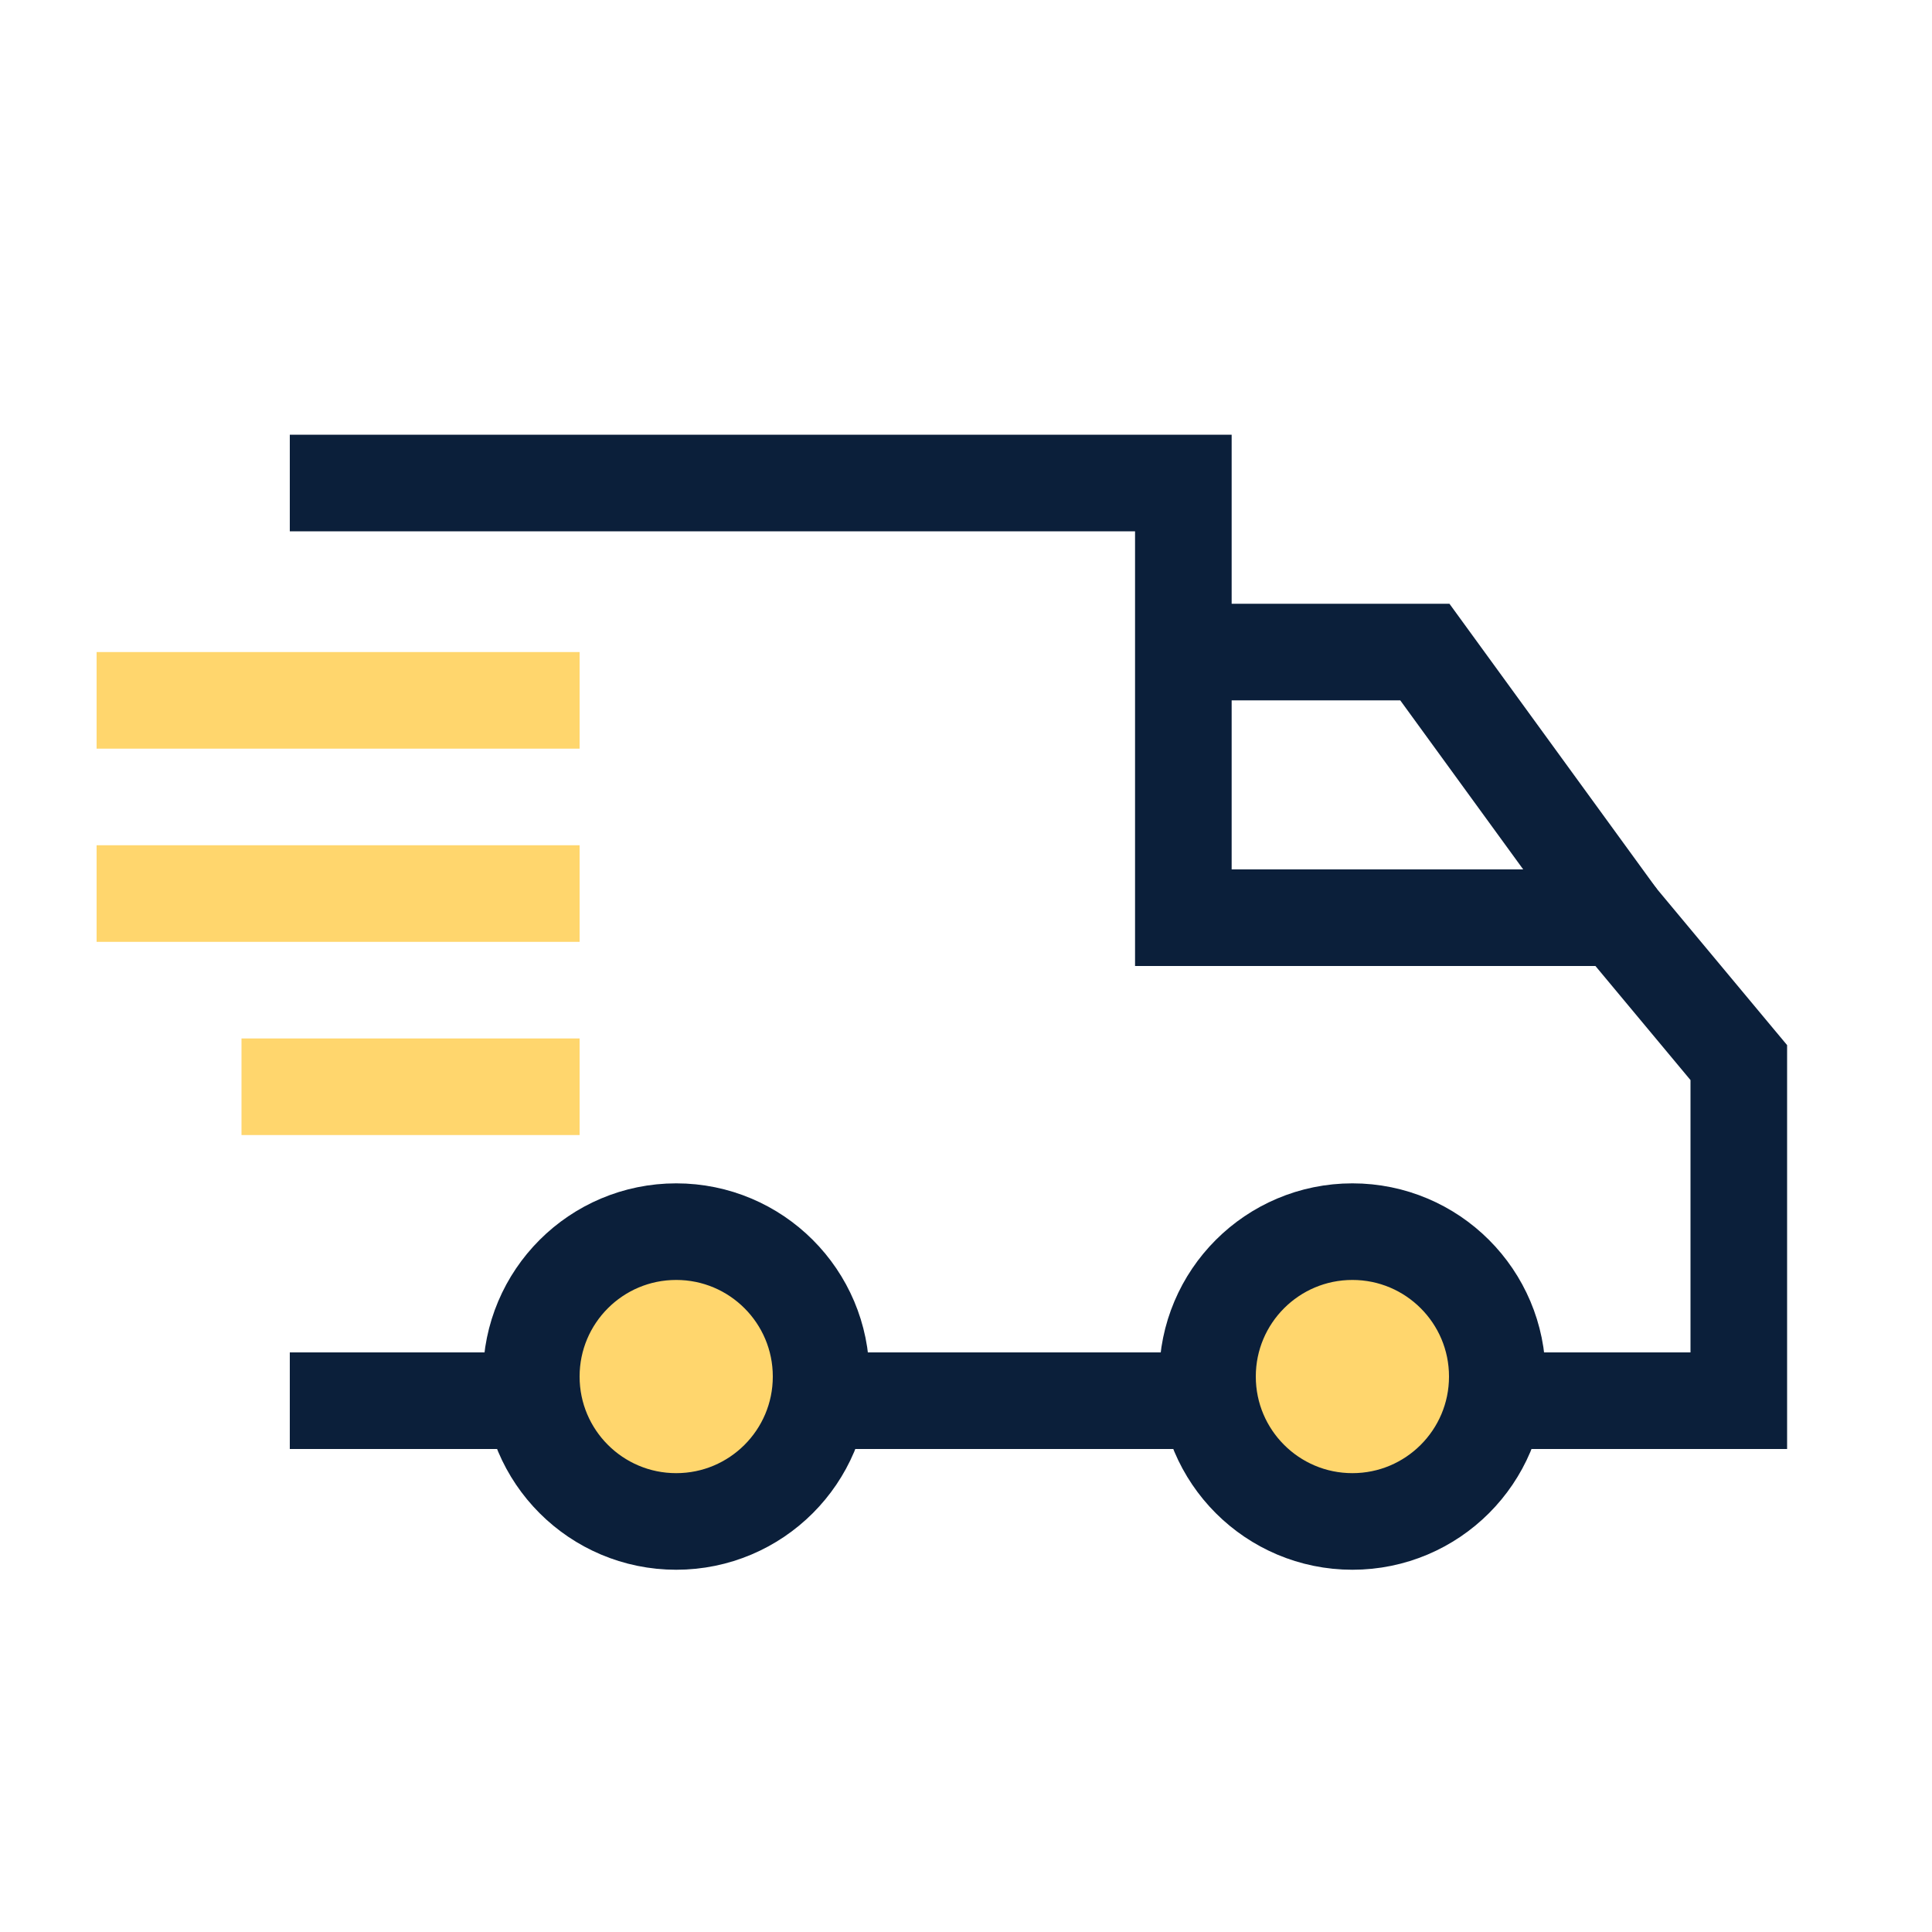
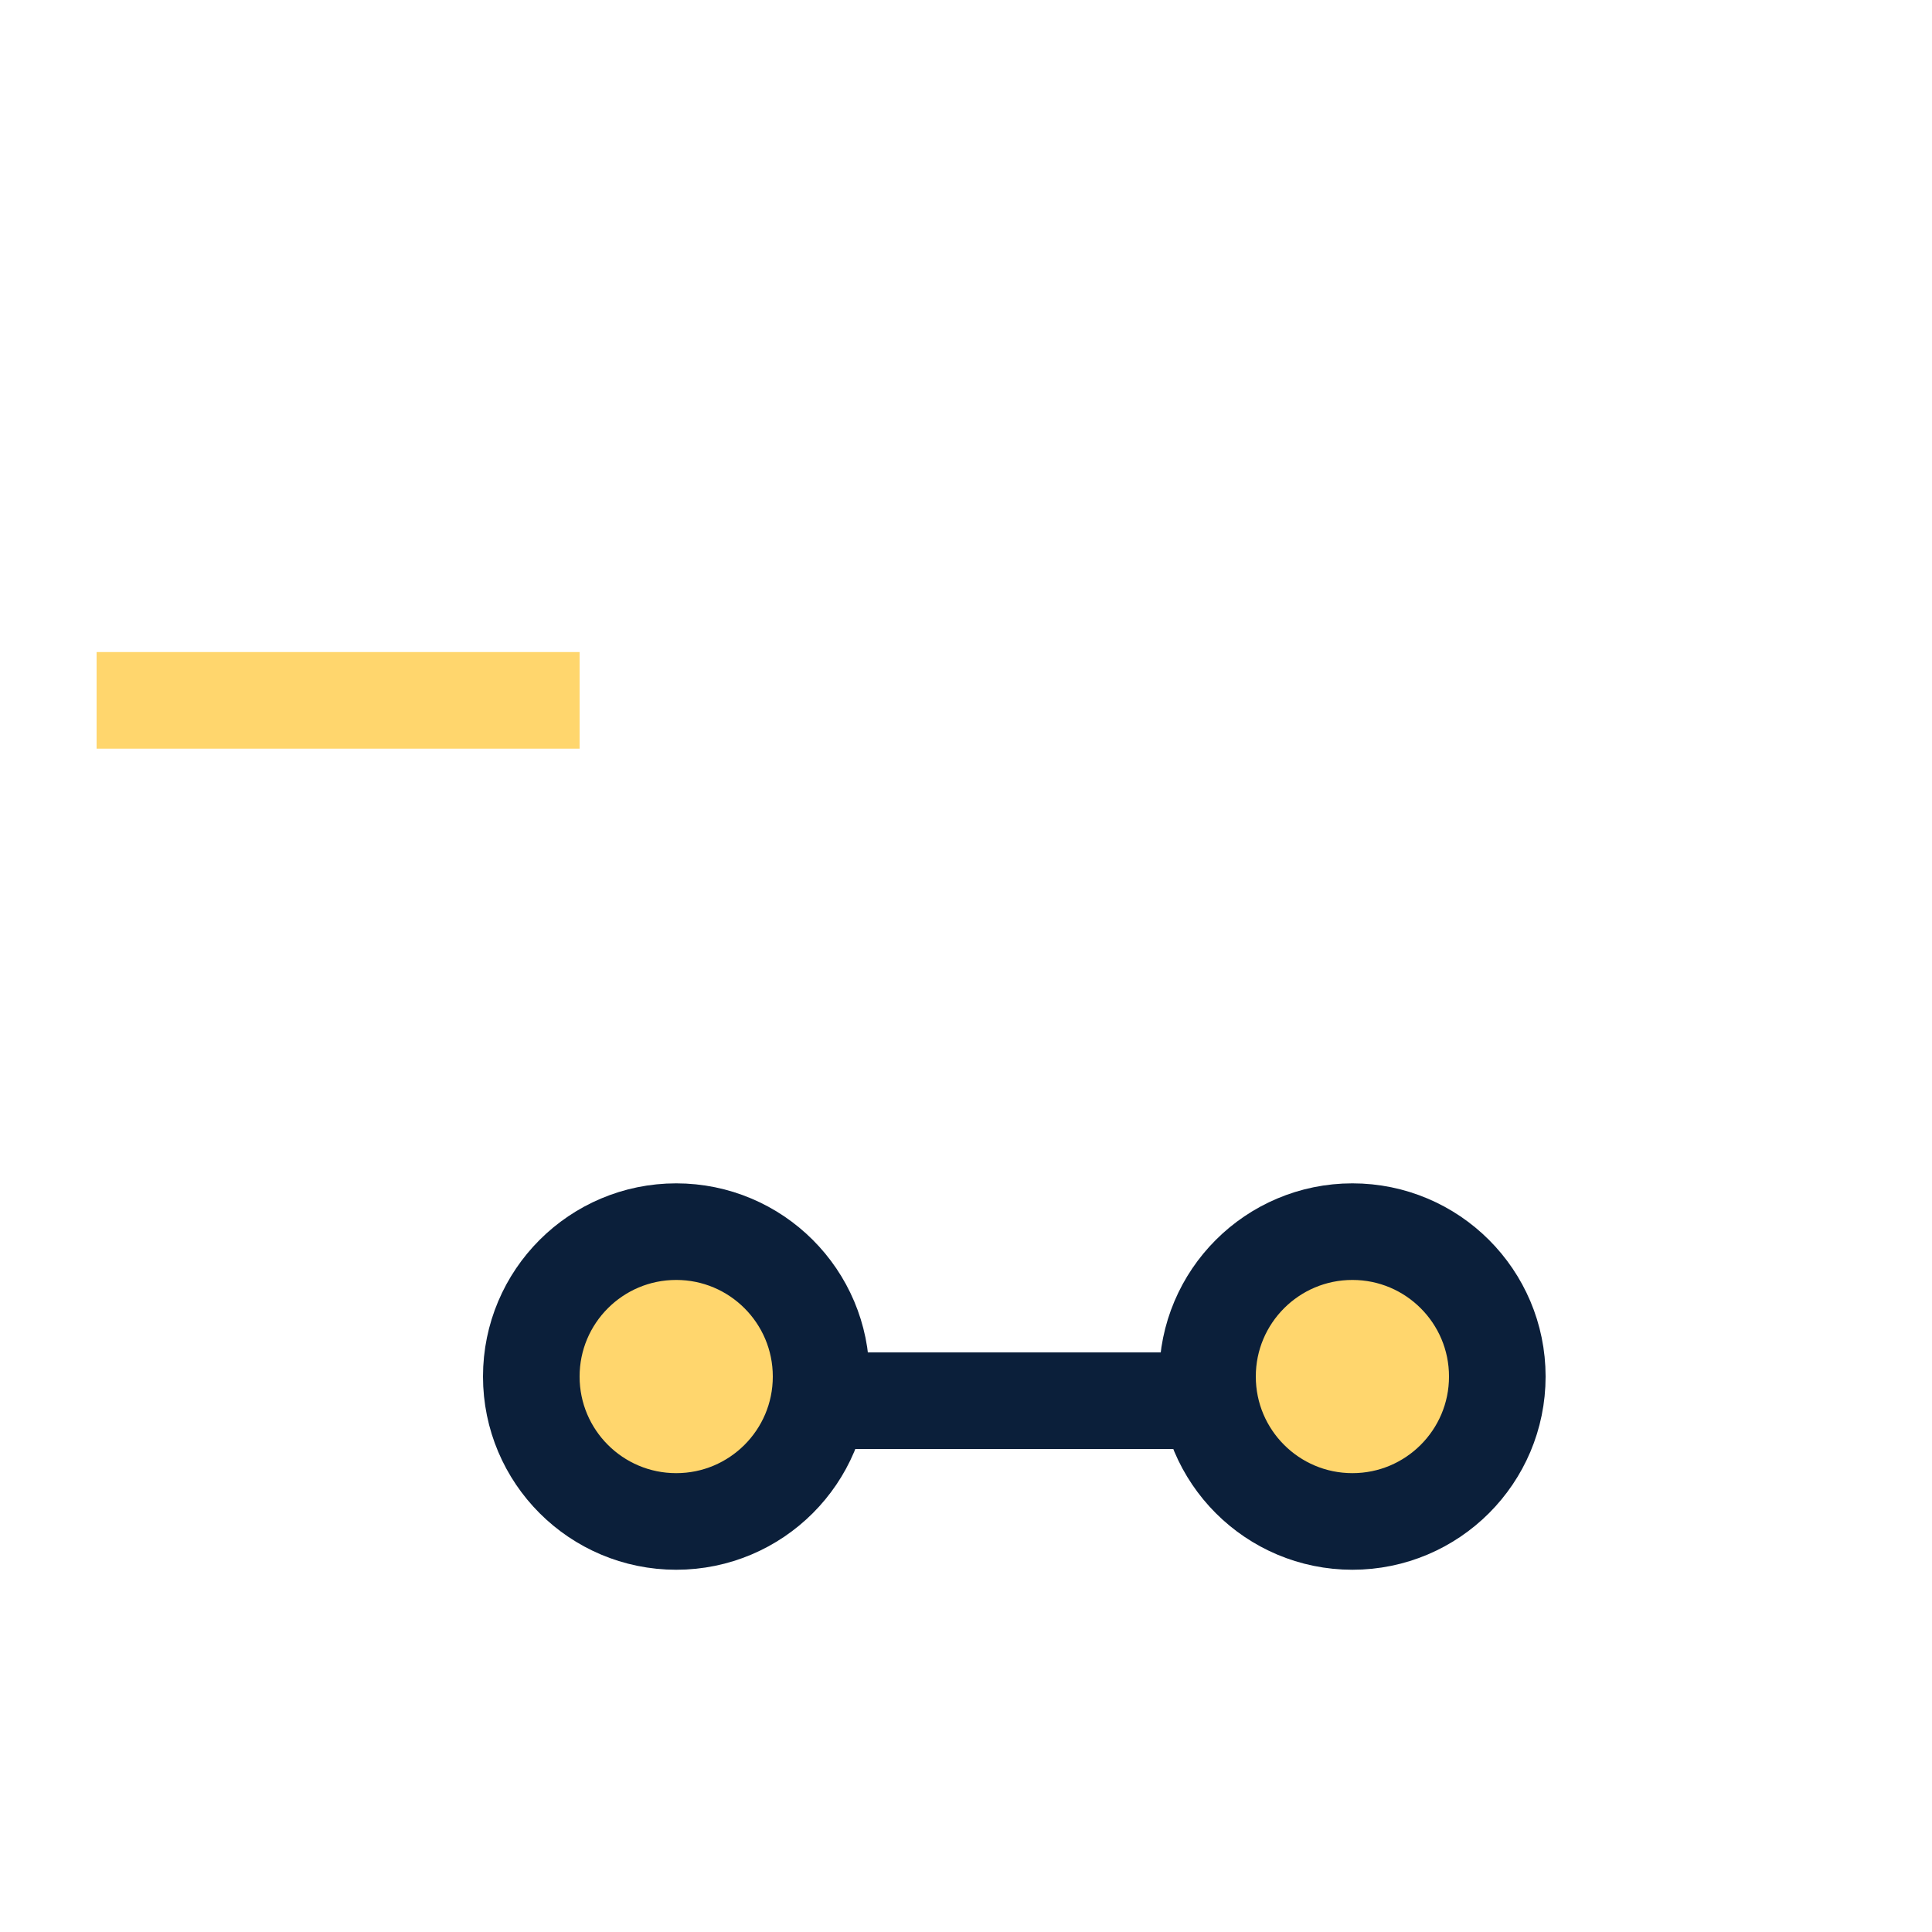
<svg xmlns="http://www.w3.org/2000/svg" width="40" height="40" viewBox="0 0 40 40" fill="none">
-   <path d="M31 28C30.448 28 30 28.448 30 29C30 29.552 30.448 30 31 30V28ZM24.5 10H25.5V9H24.5V10ZM24.5 19H23.5V20H24.5V19ZM33.5 19L34.268 18.36L33.968 18H33.5V19ZM36 22H37V21.638L36.768 21.36L36 22ZM36 29V30H37V29H36ZM6 11H24.5V9H6V11ZM23.5 10V19H25.5V10H23.5ZM24.5 20H33.5V18H24.5V20ZM32.732 19.64L35.232 22.64L36.768 21.36L34.268 18.36L32.732 19.64ZM35 22V29H37V22H35ZM36 28H31V30H36V28Z" fill="#0B1F3A" />
  <path d="M17 29H26" stroke="#0B1F3A" stroke-width="2" />
-   <path d="M5 22.5H12" stroke="#FFD66D" stroke-width="2" />
-   <path d="M2 18.5L12 18.5" stroke="#FFD66D" stroke-width="2" />
  <path d="M2 14.5L12 14.5" stroke="#FFD66D" stroke-width="2" />
-   <path d="M24 13.5L29.5 13.5L33.5 19" stroke="#0B1F3A" stroke-width="2" />
-   <path d="M10.5 30C11.052 30 11.5 29.552 11.5 29C11.5 28.448 11.052 28 10.5 28L10.5 30ZM6 30L10.5 30L10.5 28L6 28L6 30Z" fill="#0B1F3A" />
  <circle cx="14" cy="28.5" r="3" fill="#FFD66D" stroke="#0B1F3A" stroke-width="2" />
  <circle cx="28" cy="28.5" r="3" fill="#FFD66D" stroke="#0B1F3A" stroke-width="2" />
</svg>